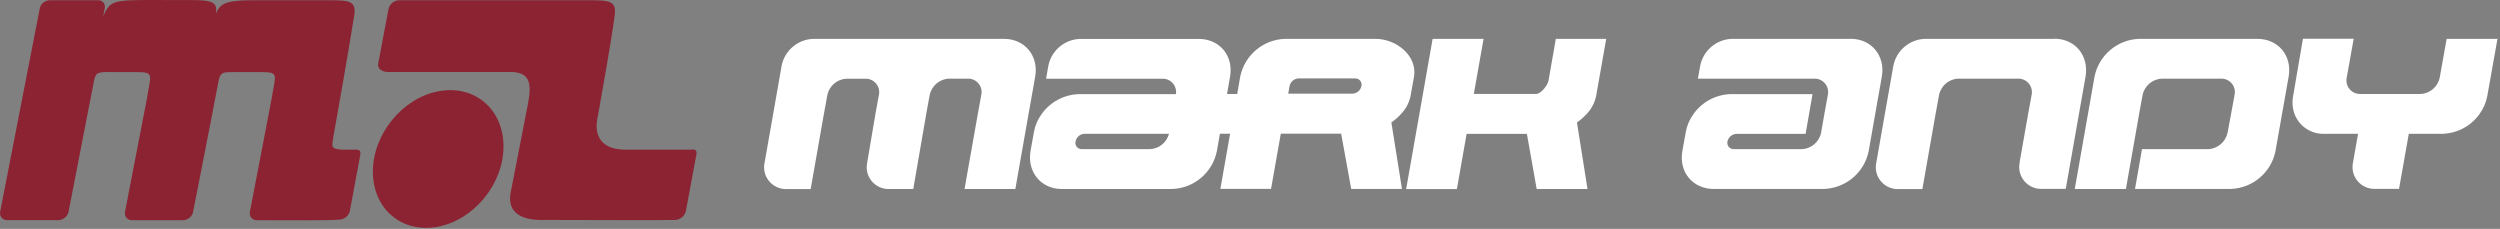
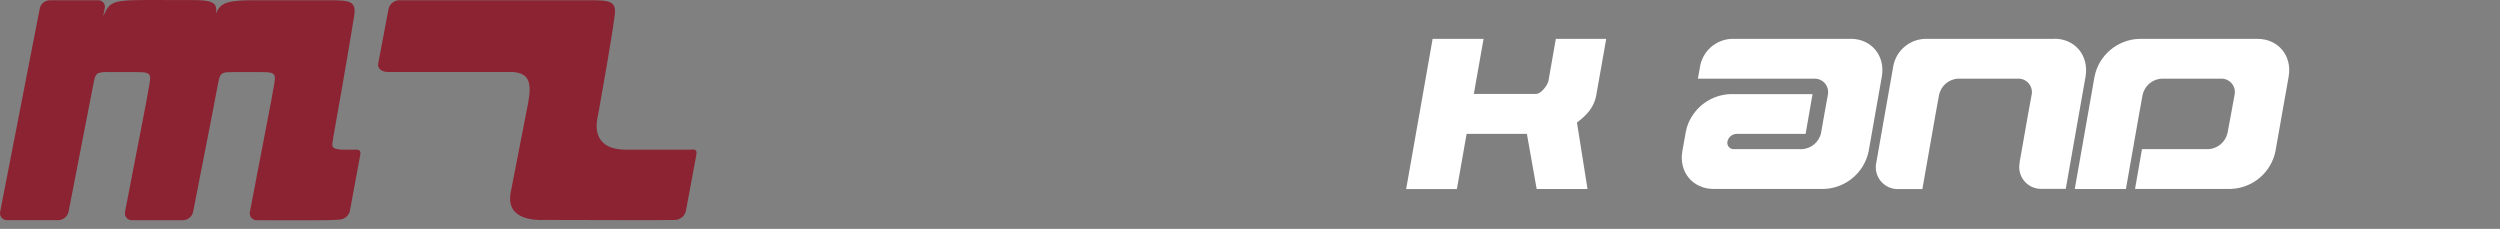
<svg xmlns="http://www.w3.org/2000/svg" width="710" height="65" viewBox="0 0 710 65" fill="none">
  <rect x="0" y="0" width="710" height="65" fill="#808080" stroke="none" />
  <g clip-path="url(#clip0_376_277)">
-     <path d="M142.992 41.622C142.992 52.231 134.618 62.427 124.384 64.387C114.149 66.347 105.854 59.324 105.894 48.695C105.933 38.066 114.277 27.86 124.512 25.92C134.747 23.979 143.021 30.983 142.992 41.622Z" fill="#8C2332" />
    <path d="M101.155 42.509H97.146C93.787 42.302 94.309 41.464 94.595 39.406C94.595 39.406 94.595 39.09 94.703 38.706C98.535 17.34 100.535 4.82 100.535 4.82C101.402 0.072 99.205 0.072 92.851 0.072H71.436C63.555 0.072 62.422 1.332 61.299 3.894C61.88 0.672 60.314 0.012 54.404 0.022C31.915 0.072 31.747 -0.785 29.294 4.662L29.767 2.258C29.874 1.692 29.71 1.108 29.323 0.68C28.936 0.253 28.371 0.031 27.797 0.081H14.144C12.824 0.096 11.674 0.985 11.326 2.258L0.028 60.23C-0.072 60.822 0.103 61.427 0.504 61.874C0.904 62.321 1.487 62.561 2.086 62.525H16.616C17.964 62.468 19.116 61.536 19.453 60.23L26.713 22.886C26.95 21.694 27.275 21.083 27.895 20.768C28.895 20.477 29.941 20.377 30.979 20.473H38.505C43.992 20.473 42.839 20.985 41.657 28.353L35.49 60.25C35.394 60.826 35.558 61.415 35.938 61.858C36.319 62.301 36.876 62.553 37.46 62.545H50.463H52.01C53.354 62.489 54.501 61.555 54.827 60.25L59.723 35.239L62.087 22.906C62.58 20.473 63.417 20.473 66.412 20.473H73.938C79.434 20.473 78.262 20.985 77.08 28.353L70.953 60.25C70.852 60.843 71.029 61.451 71.432 61.898C71.835 62.345 72.421 62.584 73.022 62.545H75.258C81.917 62.545 93.225 62.653 96.378 62.387C97.752 62.314 98.933 61.389 99.333 60.072L102.229 44.469C102.564 43.05 102.318 42.499 101.155 42.499" fill="#8C2332" />
    <path d="M196.648 42.508H177.725C169.106 42.508 169.106 36.598 169.628 33.741C169.628 33.741 170.022 31.771 170.091 31.338C173.913 9.981 174.504 4.849 174.504 4.849C175.312 0.071 173.115 0.071 166.771 0.071H113.646C112.119 -0.016 110.743 0.986 110.356 2.465L107.401 18.108C107.125 19.517 108.602 20.443 110.11 20.443H110.888C115.872 20.443 127.467 20.443 143.395 20.443C144.282 20.443 144.981 20.443 145.622 20.443C149.995 20.778 151.167 23.034 149.976 29.308L145.05 54.586C143.484 62.555 152.113 62.555 154.566 62.466H156.812C163.471 62.466 189.231 62.584 191.822 62.466C193.233 62.356 194.42 61.364 194.777 59.993L197.683 44.39C198.027 42.971 197.762 42.42 196.599 42.42" fill="#8C2332" />
-     <path d="M397.85 32.411C399.246 30.997 400.201 29.207 400.598 27.26L401.583 21.773C402.568 15.862 396.579 11.035 390.659 11.035H364.899C358.7 11.256 353.46 15.695 352.221 21.773L351.364 26.698H348.478L349.335 21.773C350.379 15.862 346.38 11.055 340.469 11.055H306.691C302.31 11.213 298.608 14.353 297.737 18.65L297.087 22.354H330.027C331.17 22.295 332.278 22.755 333.043 23.606C333.808 24.457 334.148 25.608 333.968 26.738H306.386C302.156 26.862 298.233 28.972 295.796 32.431C294.716 33.918 293.982 35.628 293.649 37.435L292.664 42.912C291.678 48.823 295.619 53.669 301.529 53.669H332.914C339.121 53.453 344.368 49.002 345.592 42.912L346.458 37.987H349.345L346.587 53.64H360.978L363.747 37.967H380.887L383.744 53.65H398.155L395.151 34.776C396.136 34.091 397.041 33.298 397.85 32.411ZM326.521 42.361H307.253C306.697 42.379 306.164 42.137 305.812 41.706C305.461 41.275 305.33 40.705 305.46 40.164C305.696 38.928 306.763 38.026 308.021 37.997H331.998C331.34 40.504 329.111 42.28 326.521 42.361ZM384.069 26.6H365.855L366.229 24.462C366.482 23.223 367.547 22.317 368.81 22.265H384.837C385.391 22.238 385.925 22.473 386.279 22.899C386.634 23.325 386.767 23.893 386.64 24.432C386.399 25.67 385.329 26.572 384.069 26.6Z" fill="white" />
    <path d="M450.562 32.411C451.948 30.991 452.899 29.203 453.3 27.26L456.167 11.035H441.854L439.746 23.073C439.302 24.57 437.509 26.669 436.298 26.669H418.566L421.335 11.035H406.864L403.101 32.411L399.348 53.689H413.759L416.518 38.017H433.638L436.416 53.679H450.857L447.853 34.776C448.841 34.091 449.75 33.298 450.562 32.411Z" fill="white" />
-     <path d="M285.118 11.035H230.939C226.558 11.202 222.858 14.344 221.985 18.64L219.571 32.431L217.158 46.104C216.729 47.968 217.184 49.926 218.391 51.41C219.598 52.894 221.422 53.739 223.334 53.699H230.23L233.973 32.431L234.958 27.043C235.478 24.392 237.756 22.45 240.455 22.354H245.735C246.924 22.314 248.064 22.829 248.82 23.748C249.576 24.666 249.863 25.884 249.596 27.043L248.611 32.431L246.296 46.114C245.874 47.974 246.333 49.925 247.539 51.403C248.746 52.881 250.566 53.721 252.473 53.679H259.368L263.043 32.411L264.028 27.023C264.556 24.37 266.84 22.428 269.544 22.334H274.824C276.014 22.29 277.156 22.804 277.912 23.724C278.668 24.644 278.95 25.864 278.676 27.023L277.691 32.411L273.928 53.679H288.359L292.102 32.411L293.994 21.763C295.038 15.852 291.038 11.035 285.128 11.035" fill="white" />
    <path d="M583.419 11.036H546.666C542.284 11.196 538.584 14.341 537.721 18.64L535.288 32.431L532.884 46.104C532.456 47.968 532.911 49.926 534.118 51.41C535.325 52.894 537.148 53.739 539.061 53.699H545.956L549.7 32.412L550.685 27.023C551.201 24.371 553.481 22.427 556.181 22.334H573.105C574.294 22.295 575.434 22.81 576.19 23.728C576.946 24.646 577.233 25.864 576.966 27.023L575.981 32.412L573.548 46.203L573.617 46.045C573.185 47.908 573.637 49.866 574.843 51.351C576.048 52.836 577.872 53.68 579.784 53.64H586.679L590.423 32.372L592.304 21.724C593.289 15.813 589.349 10.996 583.438 10.996" fill="white" />
-     <path d="M694.85 11.036L692.879 22.029C692.346 24.674 690.061 26.604 687.363 26.688H670.361C669.169 26.727 668.026 26.211 667.267 25.292C666.507 24.372 666.217 23.153 666.479 21.989L668.45 10.996H654.038L651.25 27.24C650.92 28.955 651.056 30.727 651.644 32.372C652.962 35.867 656.363 38.131 660.096 37.997H669.691L668.262 46.075C667.841 47.933 668.298 49.883 669.502 51.36C670.706 52.837 672.523 53.678 674.429 53.64H681.325L684.102 37.997H693.707C697.889 37.868 701.769 35.786 704.188 32.372C705.299 30.849 706.053 29.095 706.395 27.24L709.281 11.036H694.85Z" fill="white" />
    <path d="M641.144 11.035H607.504C601.31 11.25 596.073 15.688 594.845 21.763L592.974 32.411L589.23 53.679H603.76L607.504 32.411L608.489 27.023C609.02 24.372 611.303 22.432 614.005 22.334H630.751C631.941 22.29 633.084 22.804 633.839 23.724C634.595 24.644 634.878 25.864 634.603 27.023L633.618 32.411L632.633 37.682C632.086 40.275 629.88 42.188 627.235 42.361H608.321L606.351 53.65H633.608C639.785 53.416 645.001 48.989 646.237 42.932L648.089 32.411L649.98 21.763C651.024 15.852 647.025 11.035 641.114 11.035" fill="white" />
    <path d="M525.604 11.035H491.806C487.48 11.201 483.813 14.272 482.891 18.502L482.202 22.334H515.221C516.409 22.29 517.551 22.8 518.311 23.714C519.071 24.628 519.363 25.843 519.102 27.003L518.117 32.411L517.191 37.701C516.642 40.349 514.349 42.276 511.645 42.361H492.377C491.831 42.37 491.31 42.129 490.963 41.707C490.616 41.285 490.48 40.728 490.594 40.194C490.846 38.959 491.916 38.061 493.175 38.026H512.788L513.773 32.411L514.758 26.728H491.511C487.286 26.85 483.365 28.956 480.931 32.411C479.842 33.902 479.104 35.619 478.774 37.435L477.788 42.912C476.734 48.823 480.744 53.66 486.654 53.66H518.019C524.223 53.438 529.468 48.996 530.707 42.912L532.559 32.392L534.44 21.743C535.474 15.833 531.485 11.016 525.574 11.016" fill="white" />
  </g>
  <defs>
    <clipPath id="clip0_376_277">
      <rect width="710" height="65" fill="white" />
    </clipPath>
  </defs>
</svg>